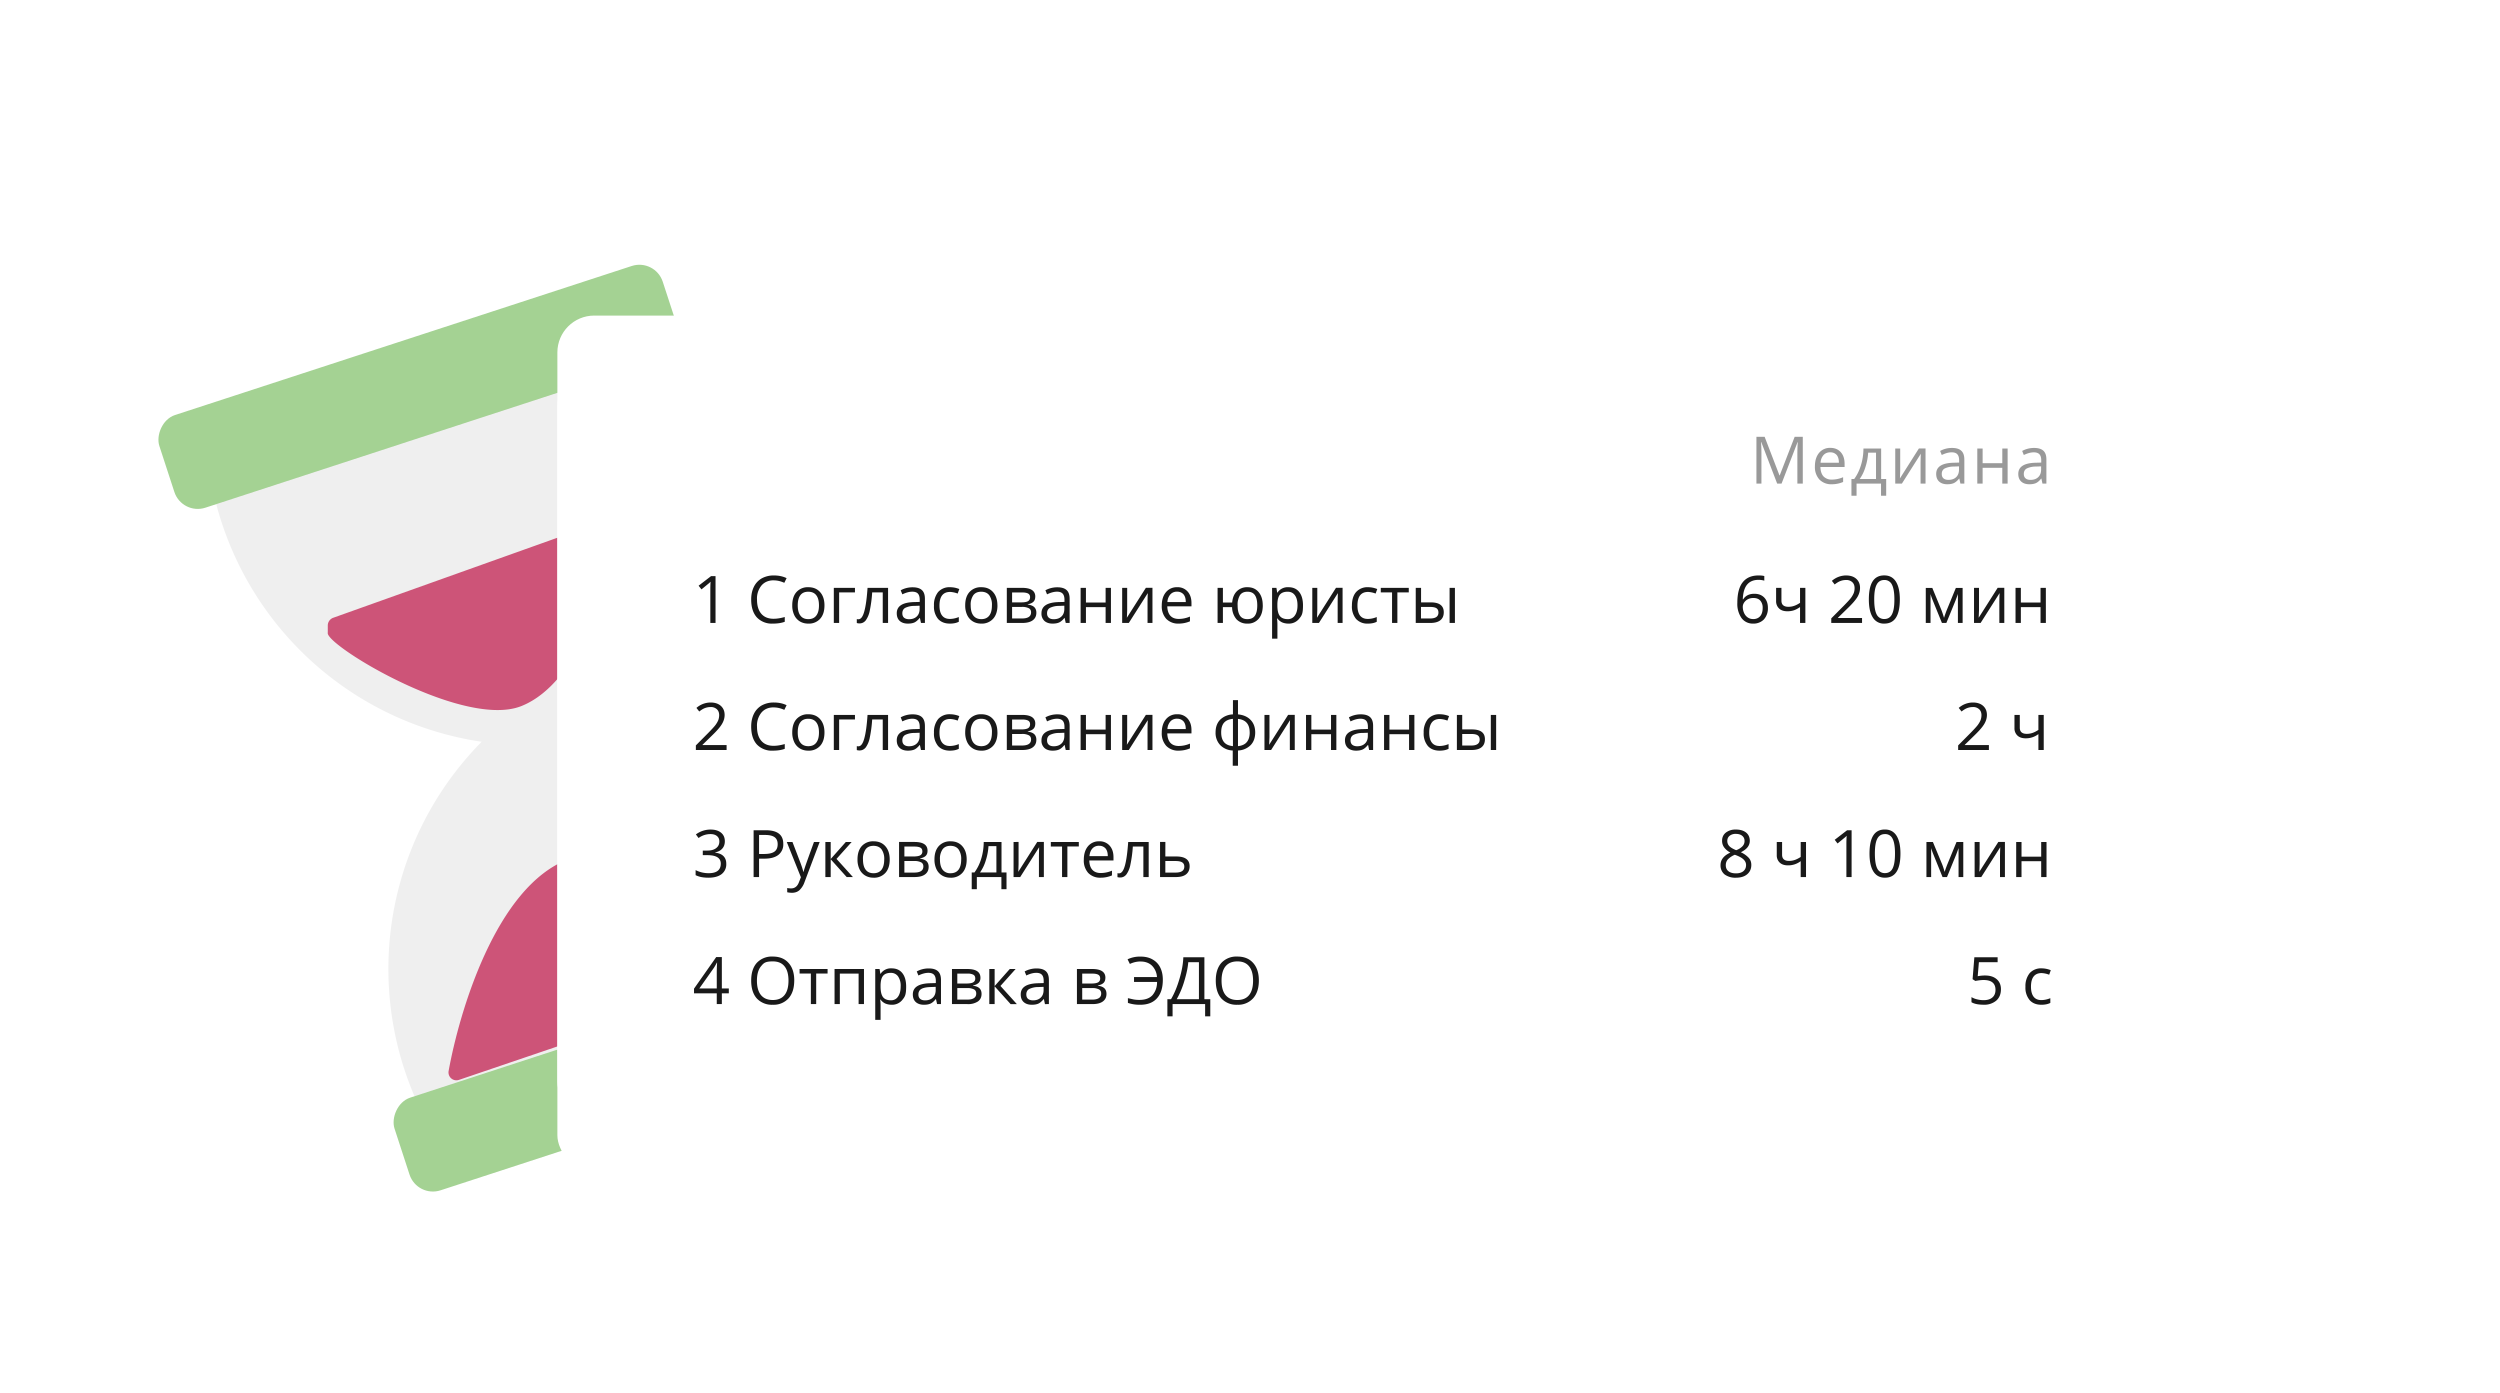
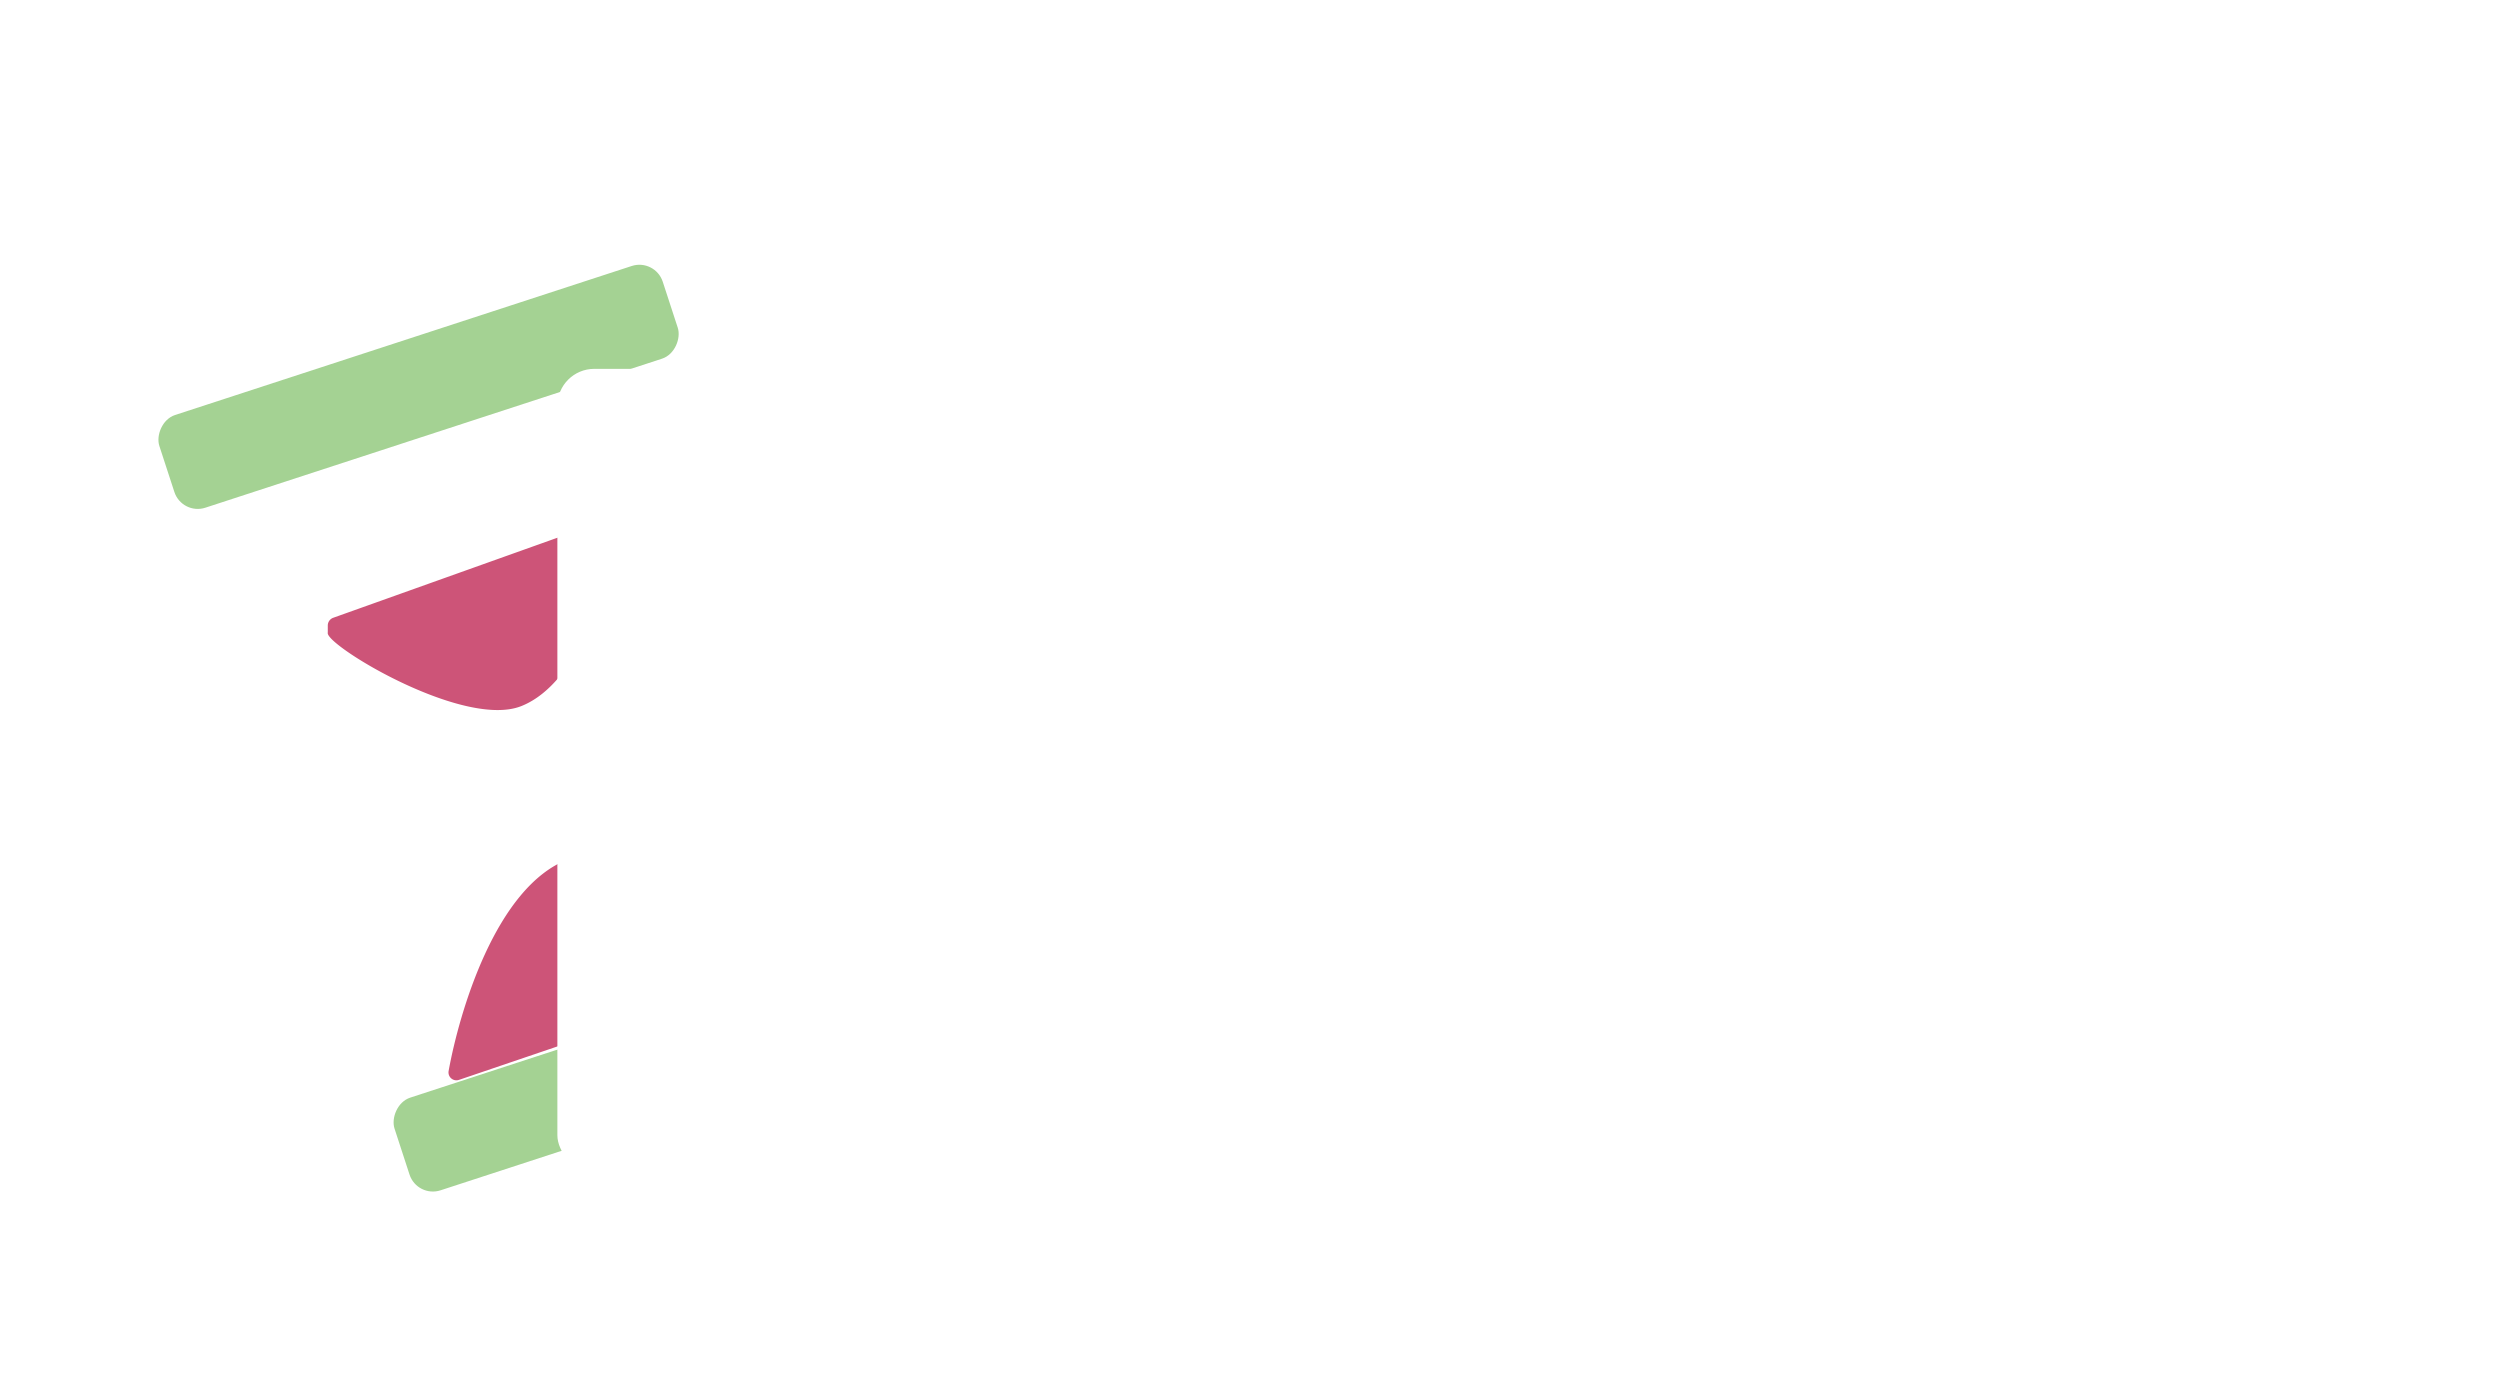
<svg xmlns="http://www.w3.org/2000/svg" width="610" height="340" fill="none">
-   <path fill="#EFEFEF" d="M121.11 181.44a78.9 78.9 0 0 1-69.6-64.03l107.84-30.93c14.44 43.55-6.96 76.27-19.47 87.19-1.36 1.19 30 13.84-18.77 7.77" />
-   <path fill="#EFEFEF" d="M121.78 176.99a78.9 78.9 0 0 0-19.76 92.48l105.86-37.12c-13.4-43.88-49.78-58.2-66.3-59.88-1.8-.18 16.47-28.64-19.8 4.52" />
  <rect width="129.29" height="23.81" fill="#A4D293" rx="6" transform="matrix(-.95 .31 .31 .95 159.85 63.04)" />
  <rect width="129.29" height="23.81" fill="#A4D293" rx="6" transform="matrix(-.95 .31 .31 .95 217.23 229.6)" />
  <path fill="#CD5478" d="M148.43 126.77 81.3 150.74a2 2 0 0 0-1.32 1.88v1.57c0 .14-.03.28 0 .41.7 3.6 33.42 23.2 47.24 17.68 14.55-5.82 21.67-31.08 23.78-43.4a1.92 1.92 0 0 0-2.57-2.11m-36.41 136.71L192.9 236a2 2 0 0 0 1.35-1.86l.04-2.16c0-.14.03-.27 0-.41-.52-4.16-39.16-28.2-55.7-21.88-17.6 6.72-26.53 37.3-29.13 51.65a1.93 1.93 0 0 0 2.56 2.14" />
  <g fill="#fff">
    <rect width="399" height="196" x="136" y="77" filter="url(#a)" rx="9" />
-     <rect width="399" height="196" x="136" y="77" rx="9" />
  </g>
-   <path fill="#000" d="m433.63 118-3.88-10.13h-.06q.1 1.2.1 2.86V118h-1.22v-11.42h2l3.62 9.42h.06l3.65-9.42h1.98V118h-1.32v-7.36q0-1.26.1-2.75h-.06L434.7 118zm13.3.16a4 4 0 0 1-3-1.16 4.5 4.5 0 0 1-1.09-3.21q0-2.07 1.02-3.29a3.4 3.4 0 0 1 2.74-1.22q1.6 0 2.55 1.06.93 1.06.93 2.8v.81h-5.9q.04 1.5.76 2.3a2.7 2.7 0 0 0 2.04.77q1.38 0 2.74-.58v1.16a7 7 0 0 1-2.79.56m-.35-7.8q-1.02 0-1.64.68a3 3 0 0 0-.72 1.86h4.47q0-1.23-.54-1.88a2 2 0 0 0-1.57-.65Zm13.65 10.6h-1.26V118H453v2.96h-1.25v-4.08h.67q1.05-1.42 1.64-3.33.6-1.92.62-4.11H459v7.44h1.23zm-2.48-4.08v-6.42h-1.92a14 14 0 0 1-.67 3.52 10 10 0 0 1-1.4 2.9zm5.9-7.44v5.43l-.05 1.42-.02.44 4.63-7.3h1.62V118h-1.21v-5.23l.02-1.04.04-1.01-4.62 7.28h-1.62v-8.56zm14.69 8.56-.26-1.22h-.06q-.65.8-1.29 1.1-.63.28-1.58.28-1.28 0-2-.66t-.72-1.87q0-2.59 4.15-2.72l1.45-.04v-.53q0-1.02-.44-1.49-.42-.48-1.38-.48-1.07 0-2.42.65l-.4-.99a6 6 0 0 1 2.9-.73q1.53 0 2.26.68.75.68.75 2.18V118h-.97Zm-2.93-.91q1.2 0 1.9-.67.69-.66.69-1.86v-.77l-1.3.05a5 5 0 0 0-2.23.49q-.69.42-.68 1.32 0 .7.42 1.07.44.37 1.2.37m8.35-7.65v3.58h4.8v-3.58h1.3V118h-1.3v-3.86h-4.8V118h-1.3v-8.56zm14.6 8.56-.26-1.22h-.06q-.64.8-1.28 1.1-.63.28-1.58.28-1.28 0-2-.66t-.72-1.87q0-2.59 4.14-2.72l1.46-.04v-.53q0-1.02-.44-1.49-.44-.48-1.38-.48-1.07 0-2.43.65l-.4-.99a6 6 0 0 1 2.9-.73q1.54 0 2.27.68.75.68.74 2.18V118zm-2.93-.91q1.21 0 1.9-.67.7-.66.7-1.86v-.77l-1.3.05a5 5 0 0 0-2.24.49q-.68.42-.68 1.32 0 .7.43 1.07.42.37 1.2.37Z" opacity=".4" />
-   <path fill="#000" fill-opacity=".9" d="M174.59 152h-1.27v-8.14q0-1.02.06-1.92l-.36.34-1.86 1.53-.7-.9 3.03-2.33h1.1zm14.18-10.4q-1.87 0-2.97 1.26a5 5 0 0 0-1.09 3.43q0 2.25 1.05 3.47t3 1.22q1.2 0 2.72-.43v1.16q-1.18.45-2.92.45a5 5 0 0 1-3.9-1.53q-1.37-1.54-1.37-4.36 0-1.75.66-3.09a4.8 4.8 0 0 1 1.9-2.05 6 6 0 0 1 2.94-.72q1.8 0 3.14.66l-.56 1.14q-1.3-.6-2.6-.6Zm12.4 6.11q0 2.1-1.05 3.27a3.7 3.7 0 0 1-2.92 1.18q-1.14 0-2.04-.54a3.6 3.6 0 0 1-1.37-1.55 5.4 5.4 0 0 1-.48-2.36q0-2.1 1.04-3.26a3.7 3.7 0 0 1 2.9-1.17q1.8 0 2.86 1.2t1.06 3.23m-6.52 0q0 1.65.66 2.5.64.86 1.92.86t1.93-.85q.67-.86.67-2.5t-.67-2.49q-.65-.84-1.94-.85-1.28 0-1.92.84-.65.84-.65 2.5Zm13.96-3.16h-3.86V152h-1.3v-8.56h5.16v1.1Zm8.08 7.45h-1.3v-7.45h-2.58a31 31 0 0 1-.58 4.41 6 6 0 0 1-.98 2.4q-.6.75-1.52.75-.42 0-.67-.1v-.95q.18.04.4.04.9 0 1.42-1.9.54-1.89.8-5.76h5.01zm8.03 0-.26-1.22h-.06q-.65.8-1.28 1.1-.64.28-1.59.28-1.27 0-2-.66-.72-.66-.72-1.87 0-2.59 4.15-2.72l1.45-.04v-.53q0-1.01-.43-1.49t-1.39-.48q-1.07 0-2.42.65l-.4-.99a6 6 0 0 1 2.9-.73q1.53 0 2.27.68.75.68.74 2.18V152zm-2.93-.91q1.2 0 1.9-.67.7-.66.7-1.86v-.77l-1.3.05a5 5 0 0 0-2.24.49q-.68.42-.68 1.32 0 .7.42 1.07.44.36 1.2.37m10 1.07q-1.86 0-2.9-1.14a4.7 4.7 0 0 1-1-3.25 5 5 0 0 1 1.02-3.32 3.7 3.7 0 0 1 2.96-1.17 6 6 0 0 1 2.2.45l-.4 1.1a6 6 0 0 0-1.83-.4q-2.61 0-2.61 3.33 0 1.58.63 2.42.65.84 1.89.84 1.06 0 2.2-.46v1.15q-.87.45-2.17.45Zm11.59-4.45q0 2.1-1.06 3.27a3.7 3.7 0 0 1-2.91 1.18q-1.15 0-2.04-.54a3.6 3.6 0 0 1-1.38-1.55 5.4 5.4 0 0 1-.48-2.36q0-2.1 1.05-3.26a3.7 3.7 0 0 1 2.9-1.17q1.8 0 2.85 1.2 1.06 1.2 1.06 3.23Zm-6.53 0q0 1.65.66 2.5t1.93.86q1.27 0 1.93-.85.66-.86.66-2.5a4 4 0 0 0-.66-2.49q-.66-.84-1.95-.85-1.28 0-1.92.84a4 4 0 0 0-.65 2.5Zm15.75-2.12q0 .83-.48 1.27-.48.43-1.35.58v.07q1.1.15 1.6.64.5.5.5 1.36 0 1.19-.88 1.84t-2.56.65h-3.77v-8.56h3.75q3.2 0 3.2 2.15Zm-1.02 3.83q0-.7-.53-1a3.5 3.5 0 0 0-1.75-.33h-2.35v2.82h2.39q2.24 0 2.24-1.49m-.24-3.7q0-.64-.49-.9-.48-.26-1.45-.26h-2.45v2.42h2.2q1.2 0 1.7-.3.48-.3.49-.97Zm8.7 6.28-.27-1.22h-.06q-.64.8-1.28 1.1-.63.28-1.59.28-1.26 0-2-.66a2.4 2.4 0 0 1-.72-1.87q0-2.59 4.15-2.72l1.46-.04v-.53q0-1.01-.44-1.49t-1.38-.48q-1.08 0-2.43.65l-.4-.99a6 6 0 0 1 2.9-.73q1.53 0 2.27.68.75.68.74 2.18V152zm-2.94-.91q1.2 0 1.9-.67.7-.66.7-1.86v-.77l-1.3.05a5 5 0 0 0-2.24.49q-.68.42-.68 1.32 0 .7.43 1.07.42.37 1.2.37Zm7.87-7.65v3.58h4.8v-3.58h1.3V152h-1.3v-3.86h-4.8V152h-1.3v-8.56zm10.06 0v5.43l-.05 1.42-.03.44 4.64-7.3h1.61V152H280v-5.23l.02-1.04.04-1.01-4.63 7.28h-1.62v-8.56zm12.54 8.72a4 4 0 0 1-3-1.16 4.5 4.5 0 0 1-1.1-3.21q0-2.07 1.02-3.29a3.4 3.4 0 0 1 2.74-1.22 3.2 3.2 0 0 1 2.55 1.06q.94 1.05.94 2.8v.81h-5.9q.04 1.5.76 2.3.72.77 2.04.77a7 7 0 0 0 2.73-.58v1.16a7 7 0 0 1-2.78.56m-.35-7.8q-1.03 0-1.65.68a3 3 0 0 0-.72 1.86h4.48q0-1.22-.55-1.88a2 2 0 0 0-1.56-.65Zm20.9 3.35q0 2.1-1.01 3.27a3.4 3.4 0 0 1-2.75 1.18 3.5 3.5 0 0 1-2.64-1.04 4.6 4.6 0 0 1-1.09-2.98h-2.24V152h-1.3v-8.56h1.3v3.58h2.26q.15-1.77 1.14-2.75a3.5 3.5 0 0 1 2.6-.99q1.72 0 2.72 1.2 1 1.19 1 3.23Zm-6.14 0q0 1.66.57 2.5.57.87 1.82.86 1.24 0 1.82-.83.58-.84.58-2.53 0-1.65-.57-2.48-.57-.85-1.82-.85-1.26 0-1.83.85a4.5 4.5 0 0 0-.57 2.48m12.4 4.45q-.84 0-1.54-.3a3 3 0 0 1-1.15-.96h-.1q.1.75.1 1.42v3.52h-1.3v-12.4h1.06l.18 1.17h.06a3 3 0 0 1 2.69-1.33q1.7 0 2.62 1.16.93 1.17.93 3.27c0 2.1-.31 2.5-.95 3.28a3.2 3.2 0 0 1-2.6 1.17m-.2-7.78q-1.3 0-1.9.73-.57.72-.6 2.31v.3q0 1.8.6 2.58.61.77 1.94.77a2 2 0 0 0 1.73-.9q.64-.9.64-2.47 0-1.6-.64-2.46-.62-.86-1.76-.86Zm7.24-.94v5.43l-.05 1.42-.03.44 4.64-7.3h1.61V152h-1.2v-5.23l.02-1.04.03-1.01-4.62 7.28h-1.62v-8.56zm12.35 8.72a3.7 3.7 0 0 1-2.89-1.14 4.7 4.7 0 0 1-1.01-3.25q0-2.15 1.03-3.32a3.7 3.7 0 0 1 2.95-1.17 6 6 0 0 1 2.2.45l-.4 1.1a6 6 0 0 0-1.83-.4q-2.6 0-2.6 3.33 0 1.58.62 2.42.64.84 1.9.84 1.06 0 2.19-.46v1.15q-.86.45-2.16.45m9.97-7.61h-2.78V152h-1.3v-7.45h-2.75v-1.11h6.83v1.1Zm3 2.43h2.33q1.64 0 2.41.6.8.6.8 1.81 0 1.29-.84 1.95-.83.66-2.45.66h-3.55v-8.56h1.3zM355 152h-1.3v-8.56h1.3zm-8.28-3.9v2.81h2.2q2.06 0 2.06-1.44 0-.72-.47-1.05-.48-.33-1.63-.33h-2.16Zm77.19-.98q0-3.38 1.3-5.03 1.32-1.68 3.88-1.68.9 0 1.4.15v1.12a5 5 0 0 0-1.38-.2q-1.84 0-2.8 1.15-.97 1.14-1.07 3.6h.1q.86-1.35 2.72-1.35 1.53 0 2.42.93t.89 2.53a4 4 0 0 1-.98 2.8 3.5 3.5 0 0 1-2.62 1.02 3.4 3.4 0 0 1-2.82-1.33 6 6 0 0 1-1.04-3.71m3.84 3.94q1.1 0 1.72-.7t.62-2.02a2.6 2.6 0 0 0-.57-1.78q-.57-.65-1.7-.65-.71 0-1.3.28-.58.3-.93.8-.35.51-.35 1.06 0 .8.31 1.5t.89 1.1 1.31.4Zm6.92-7.62v3.12q0 1.5 1.71 1.5.72 0 1.36-.22.64-.21 1.47-.74v-3.66h1.3V152h-1.3v-3.88q-.82.57-1.52.8a5 5 0 0 1-1.58.23q-1.29 0-2-.67a2.4 2.4 0 0 1-.74-1.82v-3.22zm19.67 8.56h-7.51v-1.12l3-3.02q1.38-1.4 1.82-1.99a6 6 0 0 0 .66-1.15q.21-.57.21-1.21 0-.92-.55-1.45a2.1 2.1 0 0 0-1.54-.54q-.71 0-1.35.24-.63.23-1.42.85l-.68-.88a5.3 5.3 0 0 1 3.43-1.32q1.62 0 2.53.83t.91 2.21q0 1.09-.6 2.15-.61 1.06-2.29 2.69l-2.5 2.44v.07h5.88zm9.22-5.73q0 2.97-.94 4.42-.93 1.47-2.85 1.47a3.1 3.1 0 0 1-2.8-1.5q-.97-1.5-.97-4.39 0-2.98.93-4.43t2.84-1.44q1.86 0 2.82 1.5.97 1.52.97 4.37m-6.25 0q0 2.5.59 3.64a2 2 0 0 0 1.87 1.13q1.3 0 1.87-1.15.6-1.16.59-3.62 0-2.46-.59-3.6a1.95 1.95 0 0 0-1.87-1.15q-1.29 0-1.87 1.14-.6 1.12-.59 3.61m17.03 4.48.24-.73.33-.92 2.32-5.65h1.65V152h-1.15v-7.07l-.15.45-.45 1.2-2.22 5.42h-1.08l-2.21-5.44q-.42-1.05-.57-1.63V152h-1.16v-8.55h1.59l2.24 5.43q.33.87.62 1.87m8.54-7.31v5.43l-.06 1.42-.02.44 4.63-7.3h1.62V152h-1.21v-5.23l.02-1.04.04-1.01-4.63 7.28h-1.61v-8.56zm10.21 0v3.58h4.8v-3.58h1.3V152h-1.3v-3.86h-4.8V152h-1.3v-8.56zM177.29 183h-7.5v-1.12l3-3.02q1.38-1.4 1.81-1.99t.66-1.15q.21-.57.22-1.21 0-.92-.56-1.45a2.1 2.1 0 0 0-1.54-.54q-.7 0-1.35.24-.64.23-1.41.85l-.69-.88a5.3 5.3 0 0 1 3.44-1.32q1.6 0 2.52.83t.92 2.21q0 1.09-.62 2.15-.6 1.06-2.28 2.69l-2.5 2.44v.07h5.88zm11.48-10.4q-1.88 0-2.97 1.26a5 5 0 0 0-1.09 3.43q0 2.25 1.05 3.47t3 1.22q1.2 0 2.72-.43v1.16q-1.18.45-2.92.45a5 5 0 0 1-3.9-1.53q-1.37-1.54-1.37-4.36 0-1.75.66-3.09a4.8 4.8 0 0 1 1.9-2.05 6 6 0 0 1 2.94-.72q1.8 0 3.14.66l-.56 1.14q-1.3-.6-2.6-.6Zm12.4 6.11q0 2.1-1.05 3.27a3.7 3.7 0 0 1-2.92 1.18q-1.14 0-2.04-.54a3.6 3.6 0 0 1-1.37-1.55 5.4 5.4 0 0 1-.48-2.36q0-2.1 1.04-3.26a3.7 3.7 0 0 1 2.9-1.17q1.8 0 2.86 1.2t1.06 3.23m-6.52 0q0 1.65.66 2.5.65.86 1.92.86 1.28 0 1.93-.85.67-.86.67-2.5t-.67-2.49q-.65-.84-1.94-.85-1.28 0-1.92.84-.66.84-.65 2.5Zm13.96-3.16h-3.86V183h-1.3v-8.56h5.16v1.1Zm8.08 7.45h-1.3v-7.45h-2.58a31 31 0 0 1-.58 4.41 6 6 0 0 1-.98 2.4q-.6.75-1.52.75-.42 0-.67-.1v-.95q.18.04.4.04.9 0 1.42-1.9.54-1.89.8-5.76h5.01zm8.03 0-.26-1.22h-.06q-.65.8-1.28 1.1-.64.28-1.59.28-1.27 0-2-.66-.72-.66-.72-1.87 0-2.59 4.15-2.72l1.45-.04v-.53q0-1.02-.43-1.49-.43-.48-1.39-.48-1.07 0-2.42.65l-.4-.99a6 6 0 0 1 2.9-.73q1.53 0 2.27.68t.74 2.18V183zm-2.93-.91q1.2 0 1.9-.67.7-.66.7-1.86v-.77l-1.3.05a5 5 0 0 0-2.24.49q-.68.42-.68 1.32 0 .7.42 1.07.44.36 1.2.37m10 1.07q-1.86 0-2.9-1.14a4.7 4.7 0 0 1-1-3.25 5 5 0 0 1 1.02-3.32 3.7 3.7 0 0 1 2.96-1.17 6 6 0 0 1 2.2.45l-.4 1.1a6 6 0 0 0-1.83-.4q-2.61 0-2.61 3.33 0 1.58.63 2.42.65.84 1.89.84 1.06 0 2.2-.46v1.15q-.87.45-2.17.45Zm11.59-4.45q0 2.1-1.06 3.27a3.7 3.7 0 0 1-2.91 1.18q-1.16 0-2.04-.54a3.6 3.6 0 0 1-1.38-1.55 5.4 5.4 0 0 1-.48-2.36q0-2.1 1.05-3.26a3.7 3.7 0 0 1 2.9-1.17q1.8 0 2.85 1.2 1.06 1.2 1.06 3.23Zm-6.53 0q0 1.65.66 2.5t1.93.86q1.27 0 1.93-.85.66-.86.66-2.5a4 4 0 0 0-.66-2.49q-.66-.84-1.95-.85-1.27 0-1.92.84a4 4 0 0 0-.65 2.5Zm15.75-2.12q0 .83-.48 1.27-.48.43-1.35.58v.07q1.1.15 1.6.64.5.5.5 1.36 0 1.19-.88 1.84-.87.65-2.56.65h-3.77v-8.56h3.75q3.2 0 3.2 2.15Zm-1.02 3.83q0-.7-.53-1a3.5 3.5 0 0 0-1.75-.33h-2.35v2.82h2.39q2.25 0 2.24-1.49m-.24-3.7q0-.64-.49-.9-.48-.26-1.45-.26h-2.45v2.42h2.2q1.2 0 1.7-.3.49-.3.49-.97Zm8.7 6.28-.27-1.22h-.06q-.64.8-1.28 1.1-.63.28-1.59.28-1.26 0-2-.66a2.4 2.4 0 0 1-.72-1.87q0-2.59 4.15-2.72l1.46-.04v-.53q0-1.02-.44-1.49-.44-.48-1.38-.48-1.08 0-2.43.65l-.4-.99a6 6 0 0 1 2.9-.73q1.53 0 2.27.68.75.68.74 2.18V183zm-2.94-.91q1.2 0 1.9-.67.7-.66.7-1.86v-.77l-1.3.05a5 5 0 0 0-2.24.49q-.68.42-.68 1.32 0 .7.43 1.07.42.37 1.2.37Zm7.87-7.65v3.58h4.8v-3.58h1.3V183h-1.3v-3.86h-4.8V183h-1.3v-8.56zm10.06 0v5.43l-.05 1.42-.03.44 4.64-7.3h1.61V183H280v-5.23l.02-1.04.04-1.01-4.63 7.28h-1.62v-8.56zm12.54 8.72a4 4 0 0 1-3-1.16 4.5 4.5 0 0 1-1.1-3.21q0-2.07 1.02-3.29a3.4 3.4 0 0 1 2.74-1.22 3.2 3.2 0 0 1 2.55 1.06q.94 1.06.94 2.8v.81h-5.9q.04 1.5.76 2.3.72.77 2.04.77a7 7 0 0 0 2.73-.58v1.16a7 7 0 0 1-2.78.56m-.35-7.8q-1.04 0-1.65.68a3 3 0 0 0-.72 1.86h4.48q0-1.22-.55-1.88a2 2 0 0 0-1.56-.65Zm19.05 3.35q0 1.95-1.11 3.1a4.6 4.6 0 0 1-3.09 1.31v3.72h-1.28v-3.72a4.5 4.5 0 0 1-3.06-1.32 4.3 4.3 0 0 1-1.13-3.09q0-1.95 1.12-3.1a4.7 4.7 0 0 1 3.12-1.3v-3.47h1.23v3.47q1.95.18 3.08 1.35 1.12 1.17 1.12 3.05m-8.3 0q0 1.5.68 2.35t2.19 1v-6.66q-1.45.13-2.17.94-.7.81-.7 2.37m6.95 0q0-3-2.85-3.3v6.65q1.48-.16 2.16-1 .7-.85.7-2.35Zm4.83-4.27v5.43l-.06 1.42-.02.44 4.63-7.3h1.62V183h-1.2v-5.23l.01-1.04.04-1.01-4.62 7.28h-1.62v-8.56zm10.22 0v3.58h4.8v-3.58h1.3V183h-1.3v-3.86h-4.8V183h-1.3v-8.56zm14.1 8.56-.25-1.22h-.06q-.65.8-1.28 1.1-.64.28-1.59.28-1.27 0-2-.66-.72-.66-.72-1.87 0-2.59 4.15-2.72l1.45-.04v-.53q0-1.02-.43-1.49-.44-.48-1.39-.48-1.07 0-2.42.65l-.4-.99a6 6 0 0 1 2.9-.73q1.53 0 2.27.68.75.68.74 2.18V183zm-2.92-.91q1.2 0 1.9-.67.7-.66.7-1.86v-.77l-1.3.05a5 5 0 0 0-2.24.49q-.68.42-.68 1.32 0 .7.42 1.07.44.36 1.2.37m7.87-7.65v3.58h4.8v-3.58h1.29V183h-1.3v-3.86h-4.8V183h-1.3v-8.56zm12.26 8.72q-1.86 0-2.88-1.14a4.7 4.7 0 0 1-1.02-3.25 5 5 0 0 1 1.03-3.32 3.7 3.7 0 0 1 2.96-1.17 6 6 0 0 1 2.2.45l-.4 1.1a6 6 0 0 0-1.83-.4q-2.61 0-2.61 3.33 0 1.58.63 2.42.64.84 1.89.84 1.06 0 2.2-.46v1.15q-.87.45-2.17.45m5.5-5.18h2.34q1.63 0 2.41.6.8.6.79 1.81 0 1.29-.84 1.95-.82.66-2.44.66h-3.56v-8.56h1.3zm8.28 5.02h-1.3v-8.56h1.3zm-8.28-3.9v2.81h2.2q2.06 0 2.06-1.44 0-.72-.48-1.05-.47-.33-1.62-.33h-2.16Zm128.51 3.9h-7.5v-1.12l3-3.02q1.38-1.4 1.81-1.99t.66-1.15q.21-.57.22-1.21 0-.92-.56-1.45a2.1 2.1 0 0 0-1.54-.54q-.7 0-1.35.24-.64.23-1.41.85l-.69-.88a5.3 5.3 0 0 1 3.44-1.32q1.6 0 2.52.83t.92 2.21q0 1.09-.62 2.15-.6 1.06-2.28 2.69l-2.5 2.44v.07h5.88zm7.54-8.56v3.12q0 1.5 1.7 1.5.72 0 1.37-.22.65-.21 1.47-.74v-3.66h1.3V183h-1.3v-3.88a5 5 0 0 1-3.1 1.03q-1.29 0-2.01-.67a2.4 2.4 0 0 1-.73-1.82v-3.22zm-315.97 30.83q0 1.09-.62 1.78-.6.7-1.73.93v.07q1.37.17 2.04.87t.66 1.85a3 3 0 0 1-1.13 2.51q-1.14.88-3.22.88-.9 0-1.67-.14a6 6 0 0 1-1.46-.48v-1.23a7 7 0 0 0 3.18.75q2.96 0 2.96-2.33 0-2.07-3.27-2.07h-1.12v-1.12h1.14q1.34 0 2.11-.59.8-.6.79-1.64 0-.84-.58-1.31-.57-.48-1.56-.48a4.8 4.8 0 0 0-2.93.96l-.65-.88a6 6 0 0 1 3.56-1.19q1.65 0 2.58.77.92.75.92 2.09m14.26.64a3.2 3.2 0 0 1-1.18 2.67q-1.19.93-3.38.93h-1.35V214h-1.33v-11.42h2.96q4.29 0 4.28 3.33m-5.9 2.46h1.19q1.76 0 2.55-.57.8-.58.79-1.83 0-1.14-.74-1.69-.75-.55-2.31-.55h-1.49v4.64Zm6.75-2.93h1.39l1.87 4.88q.63 1.68.77 2.41h.06q.1-.39.42-1.35.33-.98 2.13-5.94H200l-3.68 9.75a5 5 0 0 1-1.28 2.04q-.72.61-1.79.61-.6 0-1.17-.13v-1.04q.42.1.96.1 1.34 0 1.9-1.5l.48-1.22zm14.41 0h1.43l-3.7 4.13 4 4.43h-1.52l-3.9-4.34V214h-1.3v-8.56h1.3v4.16zm10.71 4.27q0 2.1-1.05 3.27a3.7 3.7 0 0 1-2.91 1.18q-1.15 0-2.04-.54a3.6 3.6 0 0 1-1.38-1.55 5.4 5.4 0 0 1-.48-2.36q0-2.1 1.04-3.26a3.7 3.7 0 0 1 2.91-1.17q1.8 0 2.85 1.2 1.06 1.2 1.06 3.23m-6.52 0q0 1.65.66 2.5.65.86 1.93.86 1.26 0 1.93-.85.66-.86.66-2.5a4 4 0 0 0-.66-2.49q-.66-.84-1.95-.85-1.28 0-1.92.84a4 4 0 0 0-.65 2.5Zm15.75-2.12q0 .83-.48 1.27-.48.43-1.35.58v.07q1.1.15 1.6.64.5.5.5 1.36 0 1.19-.88 1.84-.87.65-2.56.65h-3.78v-8.56h3.76q3.2 0 3.19 2.15m-1.02 3.83q0-.7-.53-1a3.5 3.5 0 0 0-1.75-.33h-2.35v2.82h2.39q2.24 0 2.24-1.49m-.25-3.7q0-.64-.48-.9t-1.45-.26h-2.45v2.42h2.2q1.2 0 1.7-.3.49-.3.49-.97Zm10.82 2q0 2.09-1.05 3.26a3.7 3.7 0 0 1-2.91 1.18q-1.15 0-2.04-.54a3.6 3.6 0 0 1-1.38-1.55 5.4 5.4 0 0 1-.48-2.36q0-2.1 1.05-3.26a3.7 3.7 0 0 1 2.9-1.17q1.8 0 2.85 1.2 1.06 1.2 1.06 3.23Zm-6.52 0q0 1.63.66 2.5a2.3 2.3 0 0 0 1.93.85q1.27 0 1.93-.85.66-.86.66-2.5a4 4 0 0 0-.66-2.49q-.66-.84-1.95-.85-1.28 0-1.92.84a4 4 0 0 0-.65 2.5m16.24 7.24h-1.25V214h-5.99v2.96h-1.25v-4.08h.67a11 11 0 0 0 1.64-3.33q.6-1.92.62-4.11h4.34v7.44h1.22zm-2.47-4.08v-6.42h-1.93a14 14 0 0 1-.67 3.52 10 10 0 0 1-1.4 2.9zm5.41-7.44v5.43l-.05 1.42-.03.44 4.64-7.3h1.61V214h-1.2v-5.23l.02-1.04.03-1.01-4.62 7.28h-1.62v-8.56zm14.7 1.1h-2.79V214h-1.3v-7.45h-2.74v-1.11h6.83zm5.3 7.62a4 4 0 0 1-3-1.16 4.5 4.5 0 0 1-1.08-3.21q0-2.07 1.01-3.29a3.4 3.4 0 0 1 2.74-1.22 3.2 3.2 0 0 1 2.55 1.06q.94 1.05.94 2.8v.81h-5.9q.03 1.5.76 2.3.72.77 2.04.77a7 7 0 0 0 2.73-.58v1.16a7 7 0 0 1-2.78.56Zm-.34-7.8q-1.04 0-1.65.68-.6.67-.72 1.86h4.48q0-1.22-.55-1.88a2 2 0 0 0-1.56-.65Zm12.1 7.64h-1.31v-7.45h-2.57a31 31 0 0 1-.59 4.41 6 6 0 0 1-.98 2.4q-.6.75-1.51.75-.42 0-.67-.1v-.95q.17.04.39.04.9 0 1.43-1.9.53-1.89.8-5.76h5V214Zm4.05-5.02h2.64q3.3 0 3.29 2.41-.01 1.26-.86 1.94t-2.5.67h-3.86v-8.56h1.3zm0 1.11v2.82h2.5q1.05 0 1.58-.35.55-.36.55-1.1 0-.7-.5-1.03-.51-.34-1.67-.34zm139.22-7.68q1.56 0 2.48.73.9.73.91 2a2.5 2.5 0 0 1-.52 1.55q-.52.69-1.67 1.26a6 6 0 0 1 1.97 1.4q.6.73.59 1.69 0 1.42-1 2.27-.98.84-2.71.85a4.4 4.4 0 0 1-2.81-.8 2.8 2.8 0 0 1-.99-2.27q0-1.97 2.4-3.06a4.4 4.4 0 0 1-1.55-1.31q-.48-.7-.47-1.59 0-1.23.91-1.97a3.8 3.8 0 0 1 2.46-.75m-2.47 8.7q0 .94.65 1.47.66.52 1.84.52 1.16 0 1.81-.54.65-.55.65-1.5 0-.76-.61-1.35-.6-.6-2.13-1.15a5 5 0 0 0-1.68 1.11q-.53.6-.53 1.45Zm2.46-7.64a2.3 2.3 0 0 0-1.53.47q-.56.47-.56 1.25 0 .72.46 1.23.46.52 1.7 1.03a4 4 0 0 0 1.58-1q.48-.54.47-1.26 0-.79-.57-1.25-.56-.47-1.55-.47m11.28 1.97v3.12q0 1.5 1.7 1.5.72 0 1.37-.22.64-.21 1.47-.74v-3.66h1.3V214h-1.3v-3.88a5 5 0 0 1-3.1 1.03q-1.29 0-2.01-.67a2.4 2.4 0 0 1-.73-1.82v-3.22zm16.96 8.56h-1.27v-8.14q0-1.02.07-1.92l-.37.34-1.86 1.53-.69-.9 3.02-2.33h1.1zm11.92-5.73q0 2.97-.94 4.42-.93 1.47-2.85 1.47-1.84 0-2.8-1.5t-.96-4.39q0-2.98.93-4.43t2.83-1.44q1.86 0 2.82 1.5.97 1.52.97 4.37m-6.24 0q0 2.5.58 3.64a2 2 0 0 0 1.87 1.13q1.3 0 1.88-1.15.58-1.16.58-3.62t-.58-3.6a1.95 1.95 0 0 0-1.88-1.15q-1.28 0-1.87 1.14-.58 1.12-.58 3.61m17.02 4.48.24-.73.34-.92 2.32-5.65h1.65V214h-1.15v-7.07l-.16.45-.45 1.2-2.21 5.42h-1.09l-2.2-5.44q-.42-1.05-.58-1.63V214h-1.15v-8.55h1.58l2.25 5.43q.34.87.61 1.87m8.54-7.31v5.43l-.05 1.42-.03.44 4.64-7.3h1.61V214H488v-5.23l.02-1.04.04-1.01-4.63 7.28h-1.62v-8.56zm10.22 0v3.58h4.8v-3.58h1.3V214h-1.3v-3.86h-4.8V214h-1.3v-8.56zm-315.42 36.94h-1.7V245h-1.24v-2.63h-5.55v-1.13l5.42-7.72h1.37v7.67h1.7zm-2.94-1.19v-3.8q0-1.11.08-2.51h-.06q-.38.74-.7 1.24l-3.58 5.07zm18.9-1.92q0 2.75-1.38 4.32a4.9 4.9 0 0 1-3.85 1.57 5 5 0 0 1-3.9-1.54q-1.37-1.55-1.37-4.36 0-2.79 1.37-4.32a5 5 0 0 1 3.91-1.54q2.46 0 3.84 1.56 1.4 1.56 1.39 4.31Zm-9.1 0q0 2.32.99 3.53.99 1.2 2.88 1.2 1.9 0 2.86-1.2.97-1.2.97-3.53 0-2.3-.97-3.49-.96-1.2-2.85-1.2c-1.89 0-2.23.4-2.89 1.2q-.99 1.2-.99 3.5Zm17.24-1.72h-2.78V245h-1.3v-7.45h-2.75v-1.11h6.83v1.1Zm3 7.45h-1.3v-8.56h7.18V245h-1.31v-7.44h-4.58V245Zm12.62.16a4 4 0 0 1-1.53-.3 3 3 0 0 1-1.16-.96h-.1q.1.75.1 1.42v3.52h-1.3v-12.4h1.06l.18 1.17h.06a3 3 0 0 1 2.69-1.33q1.7 0 2.62 1.16.93 1.17.93 3.27c0 2.1-.31 2.5-.94 3.28a3.2 3.2 0 0 1-2.61 1.17m-.2-7.78q-1.3 0-1.89.73-.58.72-.6 2.31v.3q0 1.8.6 2.58.6.77 1.93.77a2 2 0 0 0 1.74-.9q.63-.9.63-2.47a4 4 0 0 0-.63-2.46 2.1 2.1 0 0 0-1.77-.86Zm11.3 7.62-.27-1.22h-.06q-.64.8-1.28 1.1-.63.28-1.59.28-1.27 0-2-.66-.72-.66-.72-1.87 0-2.59 4.15-2.72l1.46-.04v-.53q0-1.01-.44-1.49-.43-.48-1.38-.48-1.08 0-2.43.65l-.4-.99a6 6 0 0 1 2.9-.73q1.54 0 2.27.68.75.68.74 2.18V245h-.96Zm-2.94-.91q1.2 0 1.9-.67.7-.66.7-1.86v-.77l-1.3.05q-1.55.06-2.24.49-.68.42-.68 1.32 0 .7.43 1.07.42.37 1.2.37Zm13.52-5.5q0 .83-.49 1.27a2.6 2.6 0 0 1-1.34.58v.07q1.1.15 1.6.64.5.5.5 1.36 0 1.19-.88 1.84a4.3 4.3 0 0 1-2.56.65h-3.78v-8.56h3.76q3.19 0 3.19 2.15m-1.03 3.83q0-.7-.53-1a3.5 3.5 0 0 0-1.74-.33h-2.35v2.82h2.38q2.25 0 2.24-1.49m-.24-3.7q0-.64-.48-.9a3 3 0 0 0-1.46-.26h-2.44v2.42h2.2q1.2 0 1.69-.3.5-.3.5-.97Zm8.42-2.28h1.43l-3.7 4.13 4 4.43h-1.52l-3.9-4.34V245h-1.3v-8.56h1.3v4.16zm8.59 8.56-.26-1.22h-.06q-.65.8-1.28 1.1-.64.28-1.59.28-1.27 0-2-.66-.72-.66-.72-1.87 0-2.59 4.15-2.72l1.45-.04v-.53q0-1.02-.43-1.49-.43-.48-1.39-.48-1.07 0-2.42.65l-.4-.99a6 6 0 0 1 2.9-.73q1.53 0 2.27.68.75.68.74 2.18V245zm-2.93-.91q1.2 0 1.9-.67.7-.66.7-1.86v-.77l-1.3.05a5 5 0 0 0-2.24.49q-.68.42-.68 1.32 0 .7.42 1.07.44.36 1.2.37m17.67-5.5q0 .83-.48 1.27-.48.43-1.35.58v.07q1.1.15 1.6.64.5.5.5 1.36 0 1.19-.88 1.84-.87.65-2.56.65h-3.77v-8.56h3.75q3.2 0 3.2 2.15Zm-1.02 3.83q0-.7-.53-1a3.5 3.5 0 0 0-1.75-.33h-2.35v2.82h2.38q2.25 0 2.25-1.49m-.25-3.7q0-.64-.48-.9t-1.45-.26h-2.45v2.42h2.2q1.2 0 1.7-.3.49-.3.49-.97Zm9.87-4.12q-1.35 0-2.62.6l-.56-1.13a7 7 0 0 1 3.19-.66q1.7 0 2.91.7a4.5 4.5 0 0 1 1.86 1.95q.64 1.28.64 3 0 2.94-1.43 4.52-1.4 1.58-4.09 1.58a9 9 0 0 1-3-.45v-1.16l1.33.3q.67.13 1.44.13 2.13 0 3.2-1.13a4.8 4.8 0 0 0 1.14-3.26h-5.62v-1.18h5.6a4.3 4.3 0 0 0-1.23-2.8q-1.06-1-2.76-1Zm17 13.38h-1.26V245h-7.94v2.98h-1.27v-4.18h.89q1.2-2.03 2.05-4.93.87-2.9.95-5.3h5.14v10.23h1.44zm-2.77-4.18v-9.03h-2.6q-.15 1.9-.95 4.55a21 21 0 0 1-1.87 4.48zm14.62-4.53q0 2.75-1.4 4.32a4.9 4.9 0 0 1-3.85 1.57 5 5 0 0 1-3.9-1.54q-1.36-1.55-1.36-4.36 0-2.79 1.37-4.32a5 5 0 0 1 3.91-1.54q2.46 0 3.84 1.56 1.4 1.56 1.39 4.31m-9.1 0q0 2.32.98 3.53 1 1.2 2.87 1.2 1.9 0 2.87-1.2t.97-3.53q0-2.3-.97-3.49-.96-1.2-2.85-1.2t-2.9 1.2q-.97 1.2-.97 3.5Zm186.29-1.25q1.8 0 2.84.9t1.04 2.45q0 1.77-1.14 2.78a4.5 4.5 0 0 1-3.1 1q-1.94 0-2.95-.61v-1.25q.55.35 1.36.55.8.2 1.6.2 1.38 0 2.13-.65.77-.65.77-1.87 0-2.4-2.93-2.4-.75 0-1.99.23l-.67-.43.43-5.34h5.68v1.2h-4.57l-.29 3.42a9 9 0 0 1 1.8-.18Zm13.76 7.14q-1.86 0-2.88-1.14a4.7 4.7 0 0 1-1.02-3.25 5 5 0 0 1 1.03-3.32 3.7 3.7 0 0 1 2.95-1.17 6 6 0 0 1 2.2.45l-.39 1.1a6 6 0 0 0-1.84-.4q-2.6 0-2.6 3.33 0 1.58.63 2.42.64.84 1.89.84 1.06 0 2.2-.46v1.15q-.87.45-2.17.45" />
  <defs>
    <filter id="a" width="457" height="254" x="107" y="57" color-interpolation-filters="sRGB" filterUnits="userSpaceOnUse">
      <feFlood flood-opacity="0" result="BackgroundImageFix" />
      <feColorMatrix in="SourceAlpha" result="hardAlpha" values="0 0 0 0 0 0 0 0 0 0 0 0 0 0 0 0 0 0 127 0" />
      <feOffset dy="1" />
      <feGaussianBlur stdDeviation="1" />
      <feComposite in2="hardAlpha" operator="out" />
      <feColorMatrix values="0 0 0 0 0 0 0 0 0 0 0 0 0 0 0 0 0 0 0.03 0" />
      <feBlend in2="BackgroundImageFix" result="effect1_dropShadow_4475_2320" />
      <feColorMatrix in="SourceAlpha" result="hardAlpha" values="0 0 0 0 0 0 0 0 0 0 0 0 0 0 0 0 0 0 127 0" />
      <feOffset dy="3" />
      <feGaussianBlur stdDeviation="4.5" />
      <feComposite in2="hardAlpha" operator="out" />
      <feColorMatrix values="0 0 0 0 0 0 0 0 0 0 0 0 0 0 0 0 0 0 0.05 0" />
      <feBlend in2="effect1_dropShadow_4475_2320" result="effect2_dropShadow_4475_2320" />
      <feColorMatrix in="SourceAlpha" result="hardAlpha" values="0 0 0 0 0 0 0 0 0 0 0 0 0 0 0 0 0 0 127 0" />
      <feOffset dy="9" />
      <feGaussianBlur stdDeviation="14.5" />
      <feComposite in2="hardAlpha" operator="out" />
      <feColorMatrix values="0 0 0 0 0 0 0 0 0 0 0 0 0 0 0 0 0 0 0.1 0" />
      <feBlend in2="effect2_dropShadow_4475_2320" result="effect3_dropShadow_4475_2320" />
      <feBlend in="SourceGraphic" in2="effect3_dropShadow_4475_2320" result="shape" />
    </filter>
  </defs>
</svg>